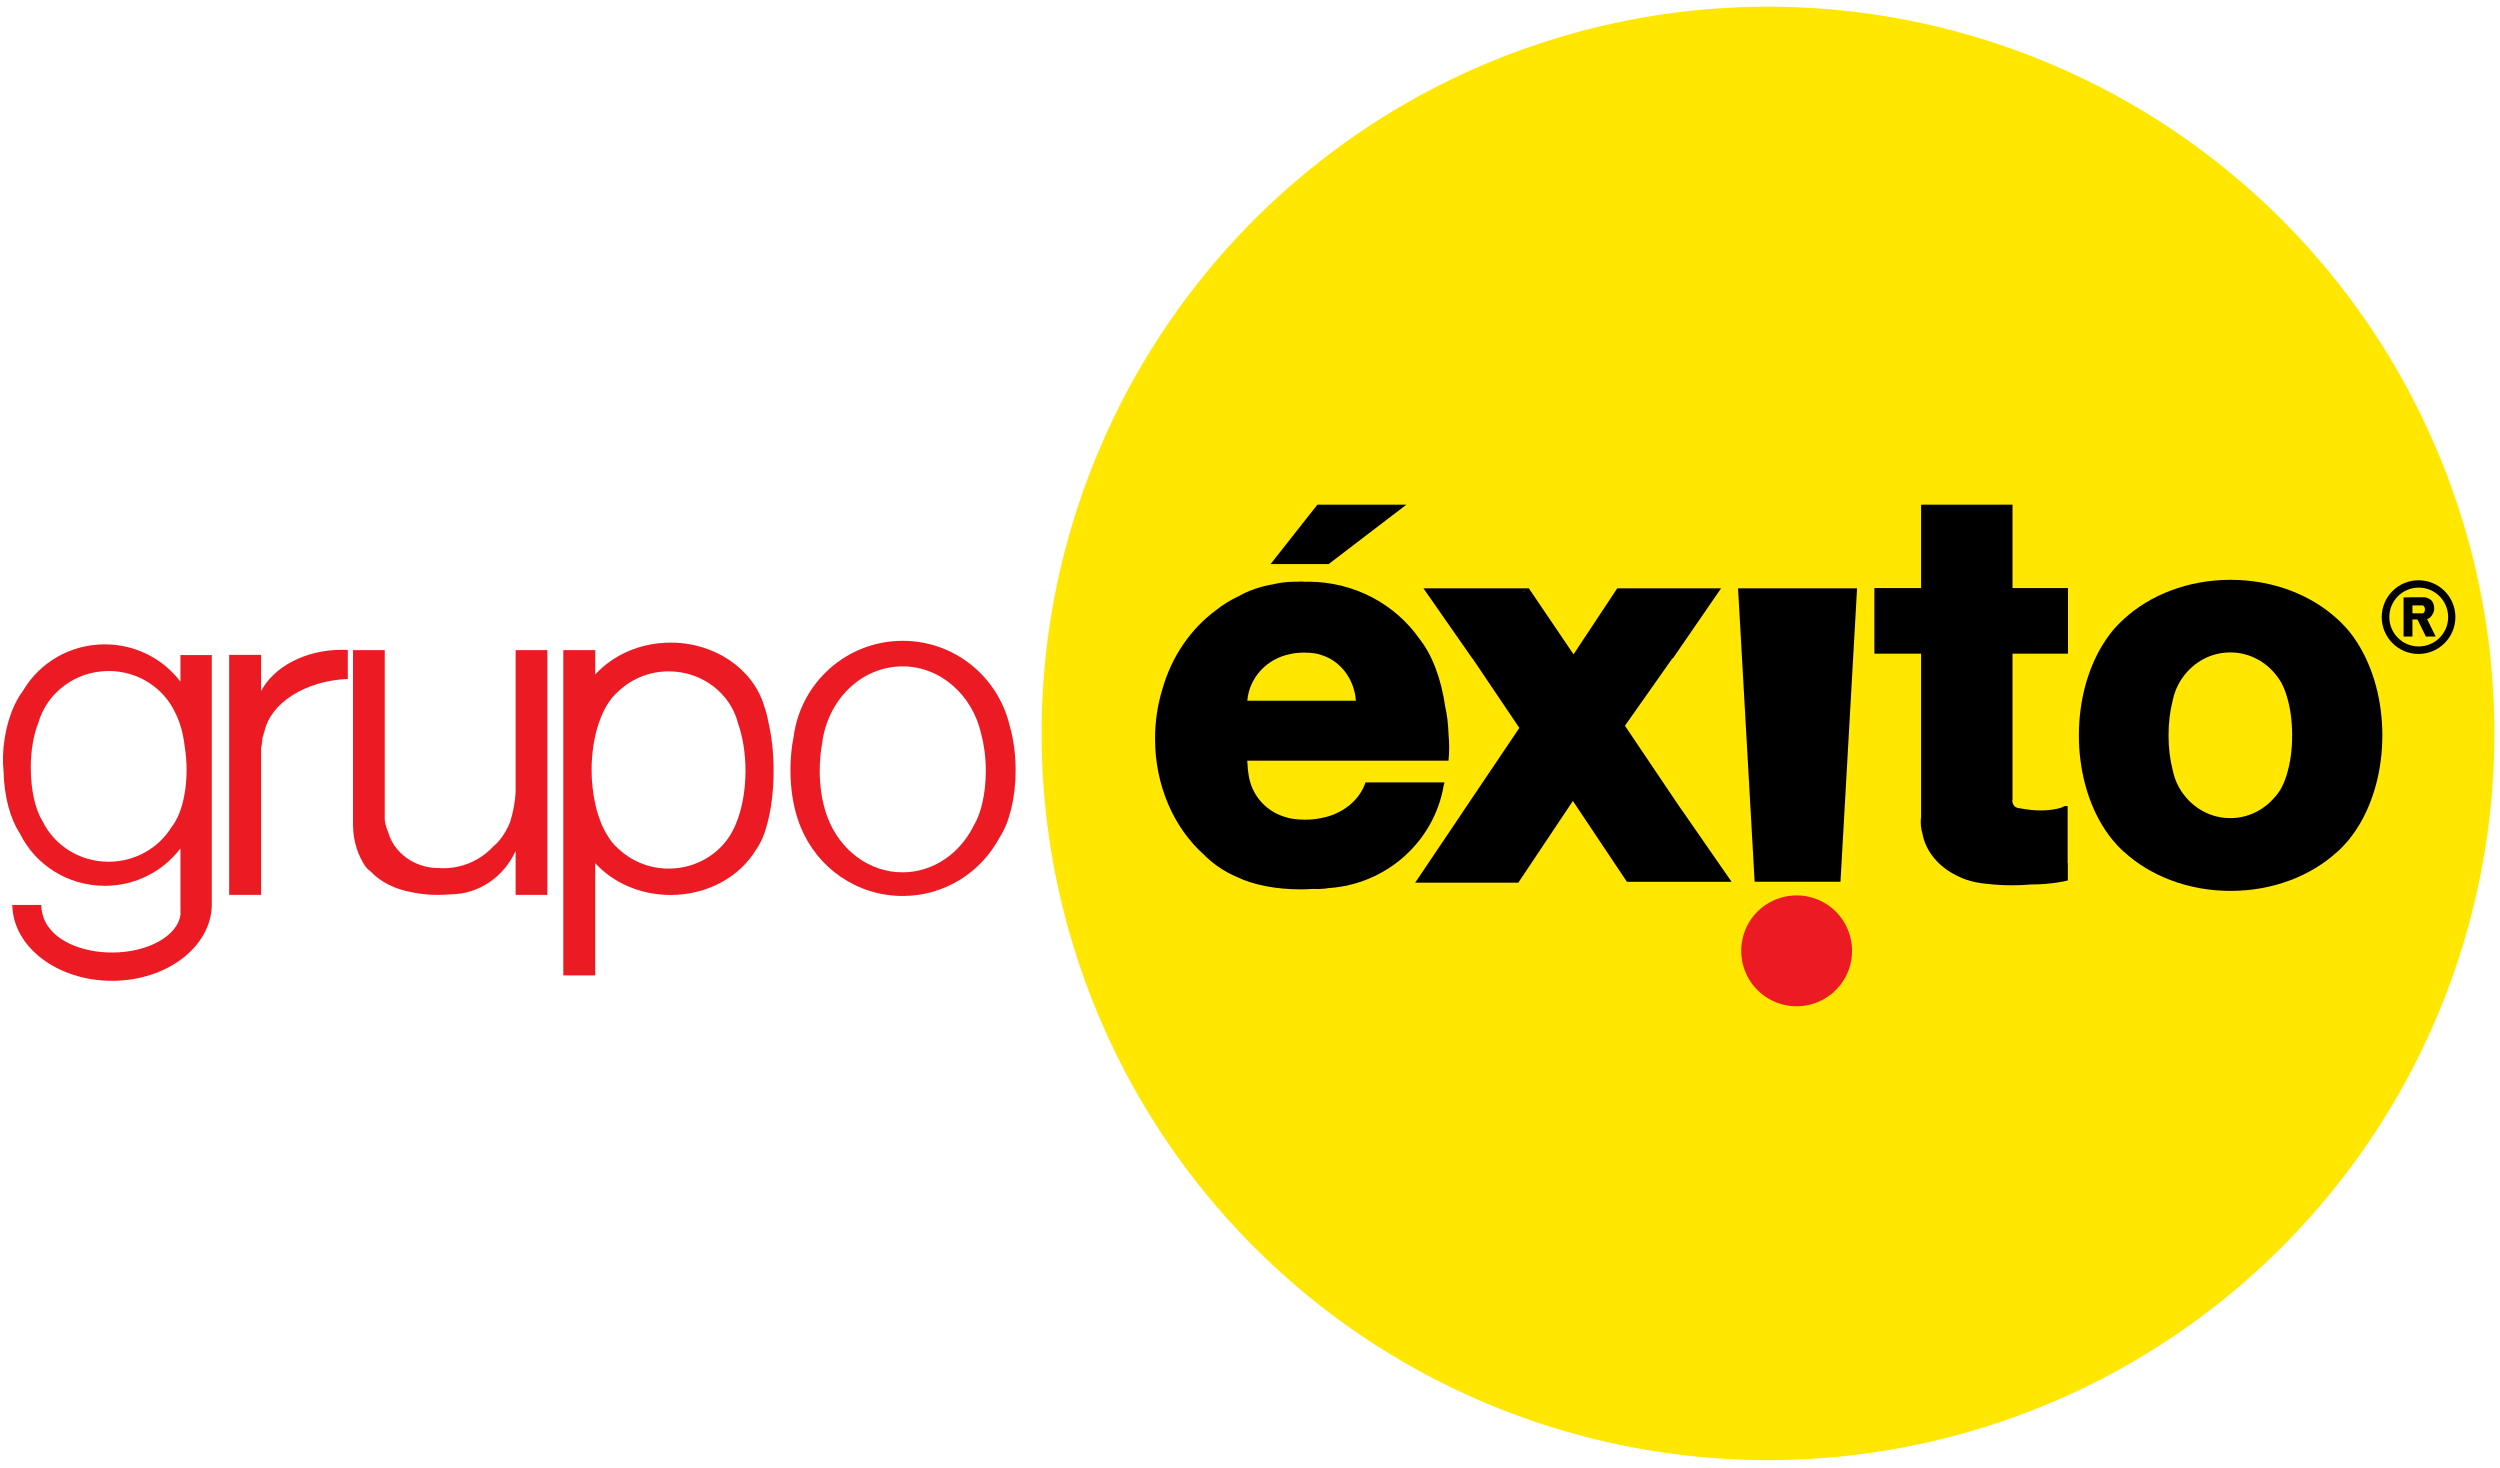
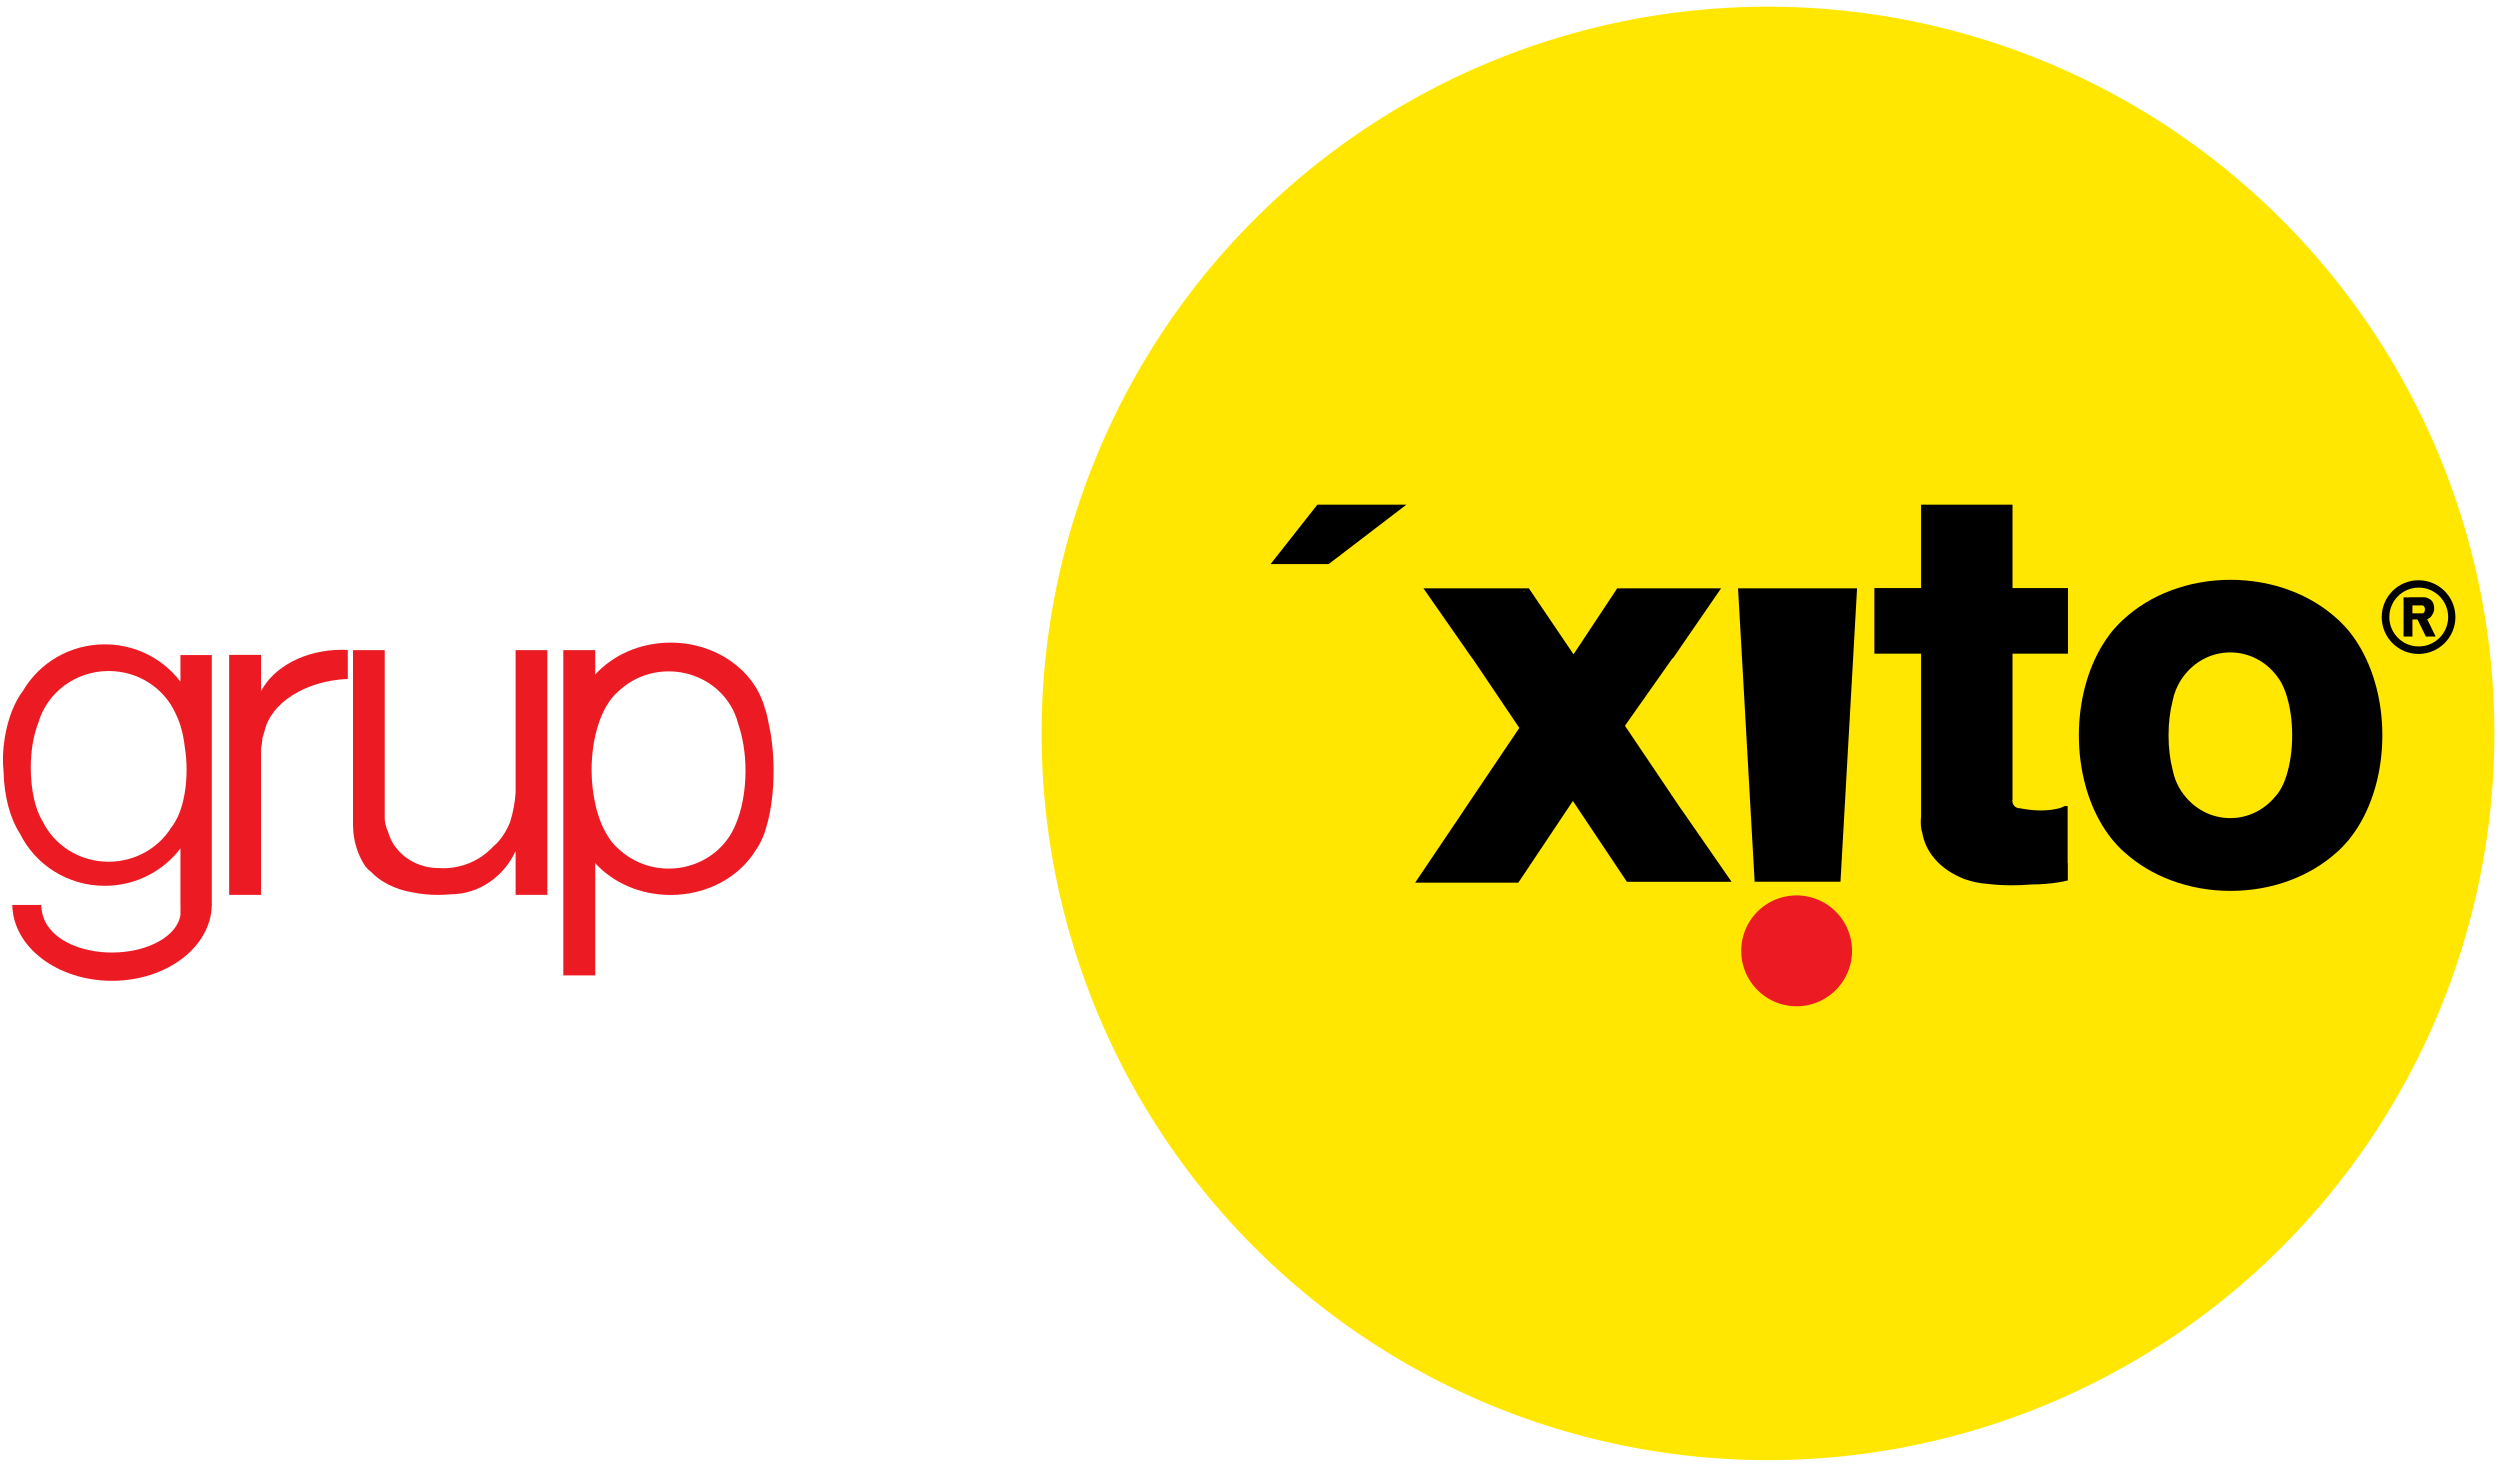
<svg xmlns="http://www.w3.org/2000/svg" height="253.057" width="430.946" version="1.1" id="svg2985">
  <defs id="defs2989" />
  <rect y="125.759" x="0" height="11.137" width="1.591" id="rect3916" style="fill:none" />
  <rect transform="matrix(0,1,-1,0,0,0)" style="fill:none" id="rect3912" width="20" height="2" x="113.629" y="-430.946" />
  <rect style="fill:none" id="rect3910" width="20" height="1.293" x="296.447" y="0" />
  <rect y="251.499" x="293.197" height="1.558" width="20" id="rect3908" style="fill:none" />
  <path transform="matrix(1.113,0,0,0.558,-185.513,-42.929)" d="m 553,303.5 a 112.5,224.5 0 1 1 -225,0 112.5,224.5 0 1 1 225,0 z" id="path3122" style="fill:#ffe701;fill-opacity:1;stroke:none" />
  <path id="path3060" d="m 416.899,100.025 c -3.507,0 -6.344,2.837 -6.344,6.344 0,3.507 2.837,6.359 6.344,6.359 3.507,0 6.359,-2.852 6.359,-6.359 0,-3.507 -2.852,-6.344 -6.359,-6.344 z m 0.031,1.266 c 2.803,0 5.078,2.275 5.078,5.078 0,2.803 -2.275,5.062 -5.078,5.062 -2.803,0 -5.062,-2.26 -5.062,-5.062 0,-2.803 2.26,-5.078 5.062,-5.078 z" style="fill:#000000;fill-opacity:1;stroke:none" />
-   <path id="path2995" d="m 224.195,100.244 c -0.141,0.002 -0.29,0.019 -0.438,0.031 -0.021,-4.1e-4 -0.042,3.4e-4 -0.062,0 -0.063,-0.001 -0.124,4.2e-4 -0.188,0 -0.328,-0.002 -0.653,3.2e-4 -0.984,0.016 -1.039,0.048 -2.011,0.184 -2.906,0.391 -0.021,0.005 -0.041,0.011 -0.062,0.016 -2.341,0.397 -4.376,1.117 -5.953,2.031 -1.511,0.698 -2.825,1.512 -3.906,2.391 -0.015,0.012 -0.032,0.019 -0.047,0.031 -4.37,3.22 -7.677,7.992 -9.266,13.594 -0.009,0.031 -0.022,0.062 -0.031,0.094 -0.806,2.653 -1.25,5.501 -1.25,8.484 0,8.172 3.302,15.425 8.406,19.984 0.685,0.701 1.495,1.396 2.422,2.047 1.113,0.782 2.251,1.392 3.312,1.828 0.038,0.016 0.072,0.032 0.109,0.047 2.617,1.27 6.513,2.078 10.859,2.078 0.714,0 1.409,-0.034 2.094,-0.078 0.005,-3.4e-4 0.01,3.4e-4 0.016,0 0.632,0.036 1.321,0.03 2.031,-0.047 0.219,-0.024 0.43,-0.06 0.641,-0.094 10.062,-0.645 18.236,-8.08 19.875,-17.703 0.002,-0.005 -0.001,-0.011 0,-0.016 0.051,-0.159 0.093,-0.333 0.141,-0.5 l -13.625,0 c -1.034,3.124 -4.034,5.531 -7.781,6.172 -0.011,0.002 -0.02,0.013 -0.031,0.016 -0.04,0.007 -0.085,0.009 -0.125,0.016 -0.662,0.131 -1.525,0.219 -2.484,0.219 -1.38,0 -2.587,-0.161 -3.234,-0.406 -2.955,-0.79 -5.291,-3.047 -6.172,-5.906 -0.015,-0.043 -0.032,-0.094 -0.047,-0.141 -0.033,-0.116 -0.065,-0.226 -0.094,-0.344 -0.051,-0.196 -0.098,-0.408 -0.141,-0.641 -0.137,-0.741 -0.232,-1.651 -0.266,-2.656 l 0,-0.047 0,-0.031 0.188,0 0.438,0 0.297,0 0.234,0 33.531,0 c 0.07,-0.754 0.109,-1.537 0.109,-2.344 0,-0.766 -0.046,-1.504 -0.109,-2.219 -0.002,-0.02 0.002,-0.042 0,-0.062 -0.063,-1.74 -0.259,-3.323 -0.562,-4.625 -0.697,-4.884 -2.281,-9.025 -4.406,-11.688 -0.012,-0.015 -0.02,-0.033 -0.031,-0.047 -4.161,-5.948 -11.21,-9.859 -19.203,-9.859 -0.168,0 -0.333,0.01 -0.5,0.016 -0.249,-0.036 -0.514,-0.051 -0.797,-0.047 z m 0.641,12.25 c 1.257,0 2.347,0.171 2.938,0.422 3.242,0.972 5.681,4.095 5.953,7.875 l -8.719,0 -0.062,0 -9.938,0 c 0.328,-4.016 3.408,-7.277 7.422,-8.047 0.01,-0.002 0.021,-0.013 0.031,-0.016 0.036,-0.007 0.073,-0.009 0.109,-0.016 0.603,-0.134 1.391,-0.219 2.266,-0.219 z" style="fill:#000000;fill-rule:evenodd;stroke:none" />
  <path id="rect3149" d="m 245.367,101.416 8.453,12.125 0,-0.047 8.078,11.984 -9.703,14.406 0,0.016 -3.328,4.938 -4.922,7.312 17.781,0 9.406,-14.078 9.156,13.703 0.156,0.234 9.391,0 2.328,0 6.328,0 -8.656,-12.484 0,0.031 -9.734,-14.453 8.234,-11.688 0,0.125 3.641,-5.297 4.703,-6.828 -17.906,0 -7.531,11.375 -7.703,-11.375 -18.172,0 z m 17.938,0.078 -0.766,0.578 -0.016,-0.031 0.781,-0.547 z" style="fill:#000000;stroke:none" />
  <path id="rect3212" d="m 299.602,101.416 2.859,50.578 0.141,0 0.266,0 11.938,0 2.313,0 0.141,0 2.859,-50.578 -3,0 -2.313,0 -11.938,0 -0.266,0 -3,0 z" style="fill:#000000;stroke:none" />
  <path transform="matrix(0.579,0,0,0.848,80.483,-136.443)" d="m 412.379,354.184 a 16.495,11.265 0 1 1 -32.99,0 16.495,11.265 0 1 1 32.99,0 z" id="path3244" style="fill:#ec1b23;fill-opacity:1;stroke:none" />
  <path id="rect3246" d="m 331.149,86.994 0,14.375 -8.047,0 0,11.312 8.047,0 0,23.953 0,0.047 0,3.781 0,0.078 0,0.25 0,0.016 c -0.043,0.329 -0.062,0.732 -0.047,1.172 0.022,0.641 0.119,1.187 0.234,1.5 0.003,0.008 0.013,0.008 0.016,0.016 0.512,3.306 2.954,6.104 6.359,7.641 0.171,0.077 0.339,0.164 0.516,0.234 0.145,0.058 0.289,0.118 0.438,0.172 0.063,0.022 0.123,0.041 0.188,0.062 1.138,0.394 2.36,0.651 3.641,0.75 0.01,0.002 0.021,-0.002 0.031,0 1.304,0.162 2.755,0.25 4.281,0.25 1.169,0 2.283,-0.045 3.328,-0.141 0.756,0.002 1.555,-0.029 2.391,-0.094 1.505,-0.116 2.851,-0.328 3.922,-0.594 l 0,-2.984 c -0.012,-0.009 -0.019,-0.022 -0.031,-0.031 l 0,-3.312 0,-6.5 -0.531,0 c -0.136,0.085 -0.28,0.151 -0.438,0.203 l 0,0.031 c -1.86,0.619 -4.435,0.714 -7.297,0.141 -0.01,-0.002 -0.021,0.002 -0.031,0 -0.68,0 -1.234,-0.573 -1.234,-1.281 0,-0.105 0.008,-0.199 0.031,-0.297 l 0,-1.062 0,-4.344 0,-19.656 9.562,0 0,-11.312 -9.562,0 0,-14.375 -15.766,0 z" style="fill:#000000;fill-opacity:1;stroke:none" />
  <path id="path3011" d="m 384.508,99.947 c -7.33,0 -13.906,2.619 -18.406,6.766 -0.184,0.17 -0.37,0.341 -0.547,0.516 -0.465,0.45 -0.915,0.921 -1.344,1.438 -0.014,0.017 -0.033,0.03 -0.047,0.047 -0.06,0.072 -0.113,0.146 -0.172,0.219 -0.125,0.156 -0.253,0.323 -0.375,0.484 -0.039,0.051 -0.071,0.105 -0.109,0.156 -0.15,0.203 -0.293,0.398 -0.438,0.609 -0.053,0.077 -0.105,0.157 -0.156,0.234 -0.186,0.278 -0.371,0.568 -0.547,0.859 -2.496,4.131 -4.016,9.545 -4.016,15.484 0,5.937 1.521,11.353 4.016,15.484 0.175,0.29 0.362,0.582 0.547,0.859 0.194,0.291 0.39,0.568 0.594,0.844 0.189,0.256 0.38,0.507 0.578,0.75 0.026,0.032 0.052,0.062 0.078,0.094 0.016,0.02 0.03,0.043 0.047,0.062 0.596,0.717 1.228,1.381 1.891,1.969 0.02,0.017 0.043,0.03 0.062,0.047 4.499,4.112 11.049,6.703 18.344,6.703 7.295,0 13.845,-2.592 18.344,-6.703 0.019,-0.017 0.043,-0.029 0.062,-0.047 0.663,-0.587 1.295,-1.252 1.891,-1.969 0.017,-0.02 0.03,-0.043 0.047,-0.062 0.009,-0.011 0.022,-0.02 0.031,-0.031 0.017,-0.02 0.03,-0.042 0.047,-0.062 0.198,-0.243 0.389,-0.494 0.578,-0.75 0.204,-0.276 0.4,-0.553 0.594,-0.844 0.185,-0.277 0.372,-0.569 0.547,-0.859 2.495,-4.131 4.016,-9.547 4.016,-15.484 0,-5.939 -1.52,-11.353 -4.016,-15.484 -0.176,-0.292 -0.361,-0.581 -0.547,-0.859 -0.337,-0.505 -0.69,-1.006 -1.078,-1.484 -0.045,-0.057 -0.095,-0.116 -0.141,-0.172 -0.026,-0.031 -0.052,-0.063 -0.078,-0.094 -0.429,-0.516 -0.879,-0.987 -1.344,-1.438 -0.083,-0.082 -0.165,-0.169 -0.25,-0.25 -0.097,-0.09 -0.199,-0.179 -0.297,-0.266 -4.5,-4.146 -11.076,-6.766 -18.406,-6.766 z m -0.062,12.516 c 3.267,0 6.164,1.591 8.016,4.047 0.13,0.157 0.252,0.333 0.375,0.516 0.177,0.263 0.355,0.531 0.516,0.844 0.084,0.158 0.143,0.322 0.219,0.484 0.041,0.089 0.086,0.173 0.125,0.266 0.115,0.265 0.219,0.536 0.312,0.812 0.083,0.244 0.17,0.498 0.234,0.75 0.004,0.016 0.012,0.031 0.016,0.047 0.543,1.856 0.859,4.105 0.859,6.531 0,2.559 -0.355,4.917 -0.953,6.828 -0.016,0.056 -0.03,0.116 -0.047,0.172 -0.014,0.042 -0.033,0.084 -0.047,0.125 -0.089,0.28 -0.186,0.56 -0.297,0.828 -0.009,0.021 -0.023,0.041 -0.031,0.062 -0.018,0.042 -0.029,0.084 -0.047,0.125 -0.394,0.93 -0.85,1.696 -1.359,2.266 -0.025,0.032 -0.053,0.062 -0.078,0.094 -0.035,0.037 -0.074,0.074 -0.109,0.109 -1.857,2.23 -4.614,3.656 -7.703,3.656 -3.28,0 -6.181,-1.607 -8.031,-4.078 -0.116,-0.145 -0.233,-0.303 -0.344,-0.469 -0.004,-0.006 -0.012,-0.01 -0.016,-0.016 -0.146,-0.22 -0.287,-0.449 -0.422,-0.703 -0.02,-0.036 -0.043,-0.073 -0.062,-0.109 -0.008,-0.016 -0.023,-0.031 -0.031,-0.047 -0.448,-0.842 -0.779,-1.756 -0.984,-2.719 -0.011,-0.041 -0.021,-0.084 -0.031,-0.125 -0.454,-1.749 -0.719,-3.798 -0.719,-6 0,-2.202 0.264,-4.251 0.719,-6 0.002,-0.01 -0.002,-0.021 0,-0.031 0.255,-1.274 0.754,-2.459 1.422,-3.516 0.126,-0.2 0.267,-0.388 0.406,-0.578 1.847,-2.523 4.774,-4.172 8.094,-4.172 z" style="fill:#000000;fill-opacity:1;stroke:none" />
  <path id="rect3066" d="m 227.086,86.994 -8.063,10.234 10.016,0 13.391,-10.234 -15.344,0 z" style="fill:#000000;fill-opacity:1;stroke:none" />
  <path id="rect3090" d="m 415.274,102.957 0,0.016 -0.953,0 0,6.75 1.531,0 0,-2.938 0.875,0 1.438,2.938 1.688,0 -1.469,-3 c 0.113,-0.033 0.228,-0.081 0.344,-0.156 0.265,-0.172 0.467,-0.432 0.594,-0.703 0.002,-0.007 0.013,-0.009 0.016,-0.016 0.212,-0.293 0.308,-0.762 0.25,-1.266 -0.07,-0.604 -0.353,-1.086 -0.703,-1.266 -0.064,-0.053 -0.13,-0.091 -0.203,-0.125 -0.022,-0.013 -0.041,-0.019 -0.062,-0.031 -0.025,-0.01 -0.053,-0.024 -0.078,-0.031 -0.179,-0.09 -0.352,-0.142 -0.5,-0.156 -10e-4,-8e-5 0.001,-0.016 0,-0.016 l -0.047,0 -2.719,0 z m 0.578,1.406 1.781,0 c 0.004,0.006 0.011,0.01 0.016,0.016 0.203,0.055 0.359,0.333 0.359,0.672 0,0.331 -0.146,0.608 -0.344,0.672 l -0.141,0 -1.672,0 0,-1.359 z" style="fill:#000000;fill-opacity:1;stroke:none" />
  <path id="path3038" d="m 115.602,110.775 c -5.265,0 -9.951,2.151 -13,5.5 l 0,-4.203 -5.5,0 0,56.062 5.5,0 0,-19.344 c 3.051,3.348 7.736,5.484 13,5.484 6.411,0 11.966,-3.182 14.75,-7.844 0.01,-0.016 0.037,-0.031 0.047,-0.047 0.534,-0.811 0.998,-1.729 1.359,-2.719 0.029,-0.075 0.05,-0.157 0.078,-0.234 0.123,-0.355 0.23,-0.72 0.328,-1.094 0.727,-2.495 1.188,-5.808 1.188,-9.469 0,-3.16 -0.348,-6.063 -0.906,-8.406 -0.162,-0.95 -0.392,-1.853 -0.703,-2.703 -0.002,-0.005 0.002,-0.011 0,-0.016 -0.014,-0.048 -0.032,-0.093 -0.047,-0.141 -1.905,-6.235 -8.391,-10.828 -16.094,-10.828 z m -0.328,4.953 c 5.816,0 10.686,3.849 11.969,9.031 0.783,2.26 1.266,5.061 1.266,8.109 0,3.531 -0.636,6.735 -1.656,9.141 -0.138,0.36 -0.312,0.704 -0.484,1.047 -0.039,0.074 -0.069,0.162 -0.109,0.234 -2.032,3.818 -6.194,6.438 -10.984,6.438 -3.382,0 -6.447,-1.31 -8.672,-3.422 -0.015,-0.012 -0.032,-0.019 -0.047,-0.031 -0.801,-0.663 -1.511,-1.613 -2.141,-2.75 -0.107,-0.193 -0.211,-0.389 -0.312,-0.594 -0.131,-0.256 -0.27,-0.533 -0.391,-0.812 -0.017,-0.041 -0.03,-0.084 -0.047,-0.125 -0.089,-0.213 -0.167,-0.431 -0.25,-0.656 -0.12,-0.323 -0.237,-0.657 -0.344,-1 -0.037,-0.119 -0.074,-0.237 -0.109,-0.359 -0.042,-0.145 -0.085,-0.29 -0.125,-0.438 -0.044,-0.169 -0.084,-0.342 -0.125,-0.516 -0.039,-0.162 -0.073,-0.32 -0.109,-0.484 -0.393,-1.783 -0.625,-3.747 -0.625,-5.812 0,-5.957 1.819,-11.071 4.422,-13.375 0.053,-0.052 0.103,-0.105 0.156,-0.156 0.02,-0.017 0.042,-0.03 0.062,-0.047 2.221,-2.11 5.274,-3.422 8.656,-3.422 z" style="fill:#ec1b23;fill-opacity:1" />
  <path id="path3034" d="m 60.851,112.072 0,30.328 c 0.005,-0.002 0.011,0.002 0.015,0 0.002,1.194 0.19,2.491 0.606,3.797 0.367,1.153 0.875,2.179 1.461,3.078 0.002,0.004 -0.003,0.012 0,0.016 0.314,0.395 0.667,0.741 1.041,1.016 1.644,1.72 4.1,2.98 6.946,3.484 0.166,0.029 0.328,0.07 0.497,0.094 1.238,0.241 2.605,0.375 4.055,0.375 0.725,0 1.433,-0.03 2.113,-0.094 0.036,3e-5 0.072,2.9e-4 0.109,0 4.933,-0.04 9.177,-3.083 11.187,-7.469 l 0,7.562 5.469,0 0,-42.188 -5.469,0 0,24.531 c -0.094,1.661 -0.417,3.385 -0.963,5.141 -0.462,1.135 -1.112,2.269 -1.865,3.156 -0.299,0.353 -0.589,0.65 -0.87,0.875 -0.012,0.013 -0.035,0.018 -0.047,0.031 -1.601,1.75 -3.666,3.002 -5.982,3.531 -0.14,0.037 -0.301,0.063 -0.451,0.094 -0.046,0.009 -0.093,0.023 -0.14,0.031 -0.671,0.129 -1.42,0.203 -2.222,0.203 -0.373,0 -0.723,-0.017 -1.072,-0.047 l 0,0.016 c -4.03,-0.149 -7.379,-2.723 -8.359,-6.188 -0.22,-0.497 -0.397,-1.05 -0.528,-1.641 2.6e-4,-0.041 0.002,-0.082 0,-0.125 -0.007,-0.128 -0.034,-0.256 -0.062,-0.375 l 0,-29.234 -5.469,0 z" style="fill:#ec1b23;fill-opacity:1" />
  <path id="path3140" d="m 58.939,112.01 c -6.339,0 -11.763,2.956 -13.938,7.126 l 0,-6.252 -5.5,0 0,41.377 5.5,0 0,-25.378 c 0.028,-0.125 0.069,-0.235 0.094,-0.368 0.089,-0.476 0.122,-0.902 0.141,-1.303 0.124,-0.323 0.215,-0.657 0.281,-0.996 0.014,-0.012 0.032,-0.019 0.047,-0.031 1.026,-4.972 7.008,-8.839 14.391,-9.149 l 0,-4.996 c -0.336,-0.017 -0.674,-0.031 -1.016,-0.031 z" style="fill:#ec1b23;fill-opacity:1" />
  <path id="path3822" d="m 18.055,111.072 c -5.992,0 -11.226,3.181 -14.031,7.906 -0.011,0.019 -0.02,0.043 -0.031,0.062 -1.439,1.857 -2.621,4.747 -3.172,8.125 -0.342,2.101 -0.397,4.102 -0.203,5.875 0.1,4.325 1.172,8.144 2.797,10.609 2.605,5.345 8.181,9.047 14.641,9.047 5.351,0 10.095,-2.544 13.047,-6.453 l 0,9.797 0.016,0 c -0.016,0.347 -0.022,0.702 -0.016,1.078 0.003,0.157 0.009,0.301 0.016,0.453 -10e-4,0.01 0.001,0.021 0,0.031 -0.437,3.688 -5.568,6.594 -11.813,6.594 -4.795,0 -8.909,-1.721 -10.766,-4.188 -0.043,-0.049 -0.084,-0.104 -0.125,-0.156 -0.762,-0.956 -1.264,-2.351 -1.312,-3.859 l -4.984,0 c 0.116,7.239 7.766,13.078 17.188,13.078 9.402,0 17.055,-5.813 17.203,-13.031 3.1e-4,-0.015 -2.5e-4,-0.032 0,-0.047 l 0,-43.078 -5.406,0 0,4.594 c -2.952,-3.909 -7.696,-6.438 -13.047,-6.438 z m 0.672,4.594 c 5.179,0 9.611,3.021 11.547,7.344 0.021,0.04 0.042,0.085 0.062,0.125 0.021,0.047 0.043,0.093 0.062,0.141 0.698,1.438 1.212,3.337 1.453,5.5 0.197,1.22 0.312,2.54 0.312,3.922 0,2.955 -0.501,5.639 -1.312,7.625 -0.085,0.207 -0.174,0.402 -0.266,0.594 -0.299,0.628 -0.624,1.173 -0.984,1.609 -0.004,0.006 -0.012,0.009 -0.016,0.016 -2.194,3.588 -6.24,6 -10.859,6 -5.036,0 -9.378,-2.851 -11.391,-6.984 -1.211,-1.904 -2.031,-5.318 -2.031,-9.219 0,-3.055 0.516,-5.798 1.312,-7.766 1.481,-5.135 6.331,-8.906 12.109,-8.906 z" style="fill:#ec1b23;fill-opacity:1" />
-   <path id="path3802" d="m 155.602,110.463 c -9.625,0 -17.577,7.192 -18.797,16.516 -0.355,1.762 -0.547,3.716 -0.547,5.781 0,3.122 0.455,5.992 1.219,8.312 0.084,0.255 0.174,0.509 0.266,0.75 0.016,0.044 0.015,0.097 0.031,0.141 0.084,0.217 0.176,0.436 0.266,0.641 2.825,6.95 9.624,11.844 17.563,11.844 7.267,0 13.557,-4.115 16.734,-10.141 0.004,-0.008 0.011,-0.008 0.016,-0.016 1.628,-2.499 2.719,-6.73 2.719,-11.531 0,-2.881 -0.403,-5.561 -1.062,-7.781 -0.001,-0.006 0.001,-0.01 0,-0.016 -2.013,-8.329 -9.484,-14.5 -18.406,-14.5 z m -0.031,4.406 c 6.58,0 12.093,4.981 13.578,11.703 0.001,0.005 -0.001,0.011 0,0.016 0.487,1.792 0.781,3.956 0.781,6.281 0,3.875 -0.8,7.28 -2,9.297 -0.003,0.006 -0.013,0.009 -0.016,0.016 -2.343,4.864 -6.985,8.188 -12.344,8.188 -5.854,0 -10.87,-3.953 -12.953,-9.562 -0.066,-0.165 -0.125,-0.341 -0.188,-0.516 -0.012,-0.036 -0.02,-0.074 -0.031,-0.109 -0.067,-0.194 -0.126,-0.404 -0.188,-0.609 -0.563,-1.873 -0.906,-4.184 -0.906,-6.703 0,-1.667 0.144,-3.25 0.406,-4.672 0.9,-7.525 6.762,-13.328 13.859,-13.328 z" style="fill:#ec1b23;fill-opacity:1;stroke:none" />
</svg>